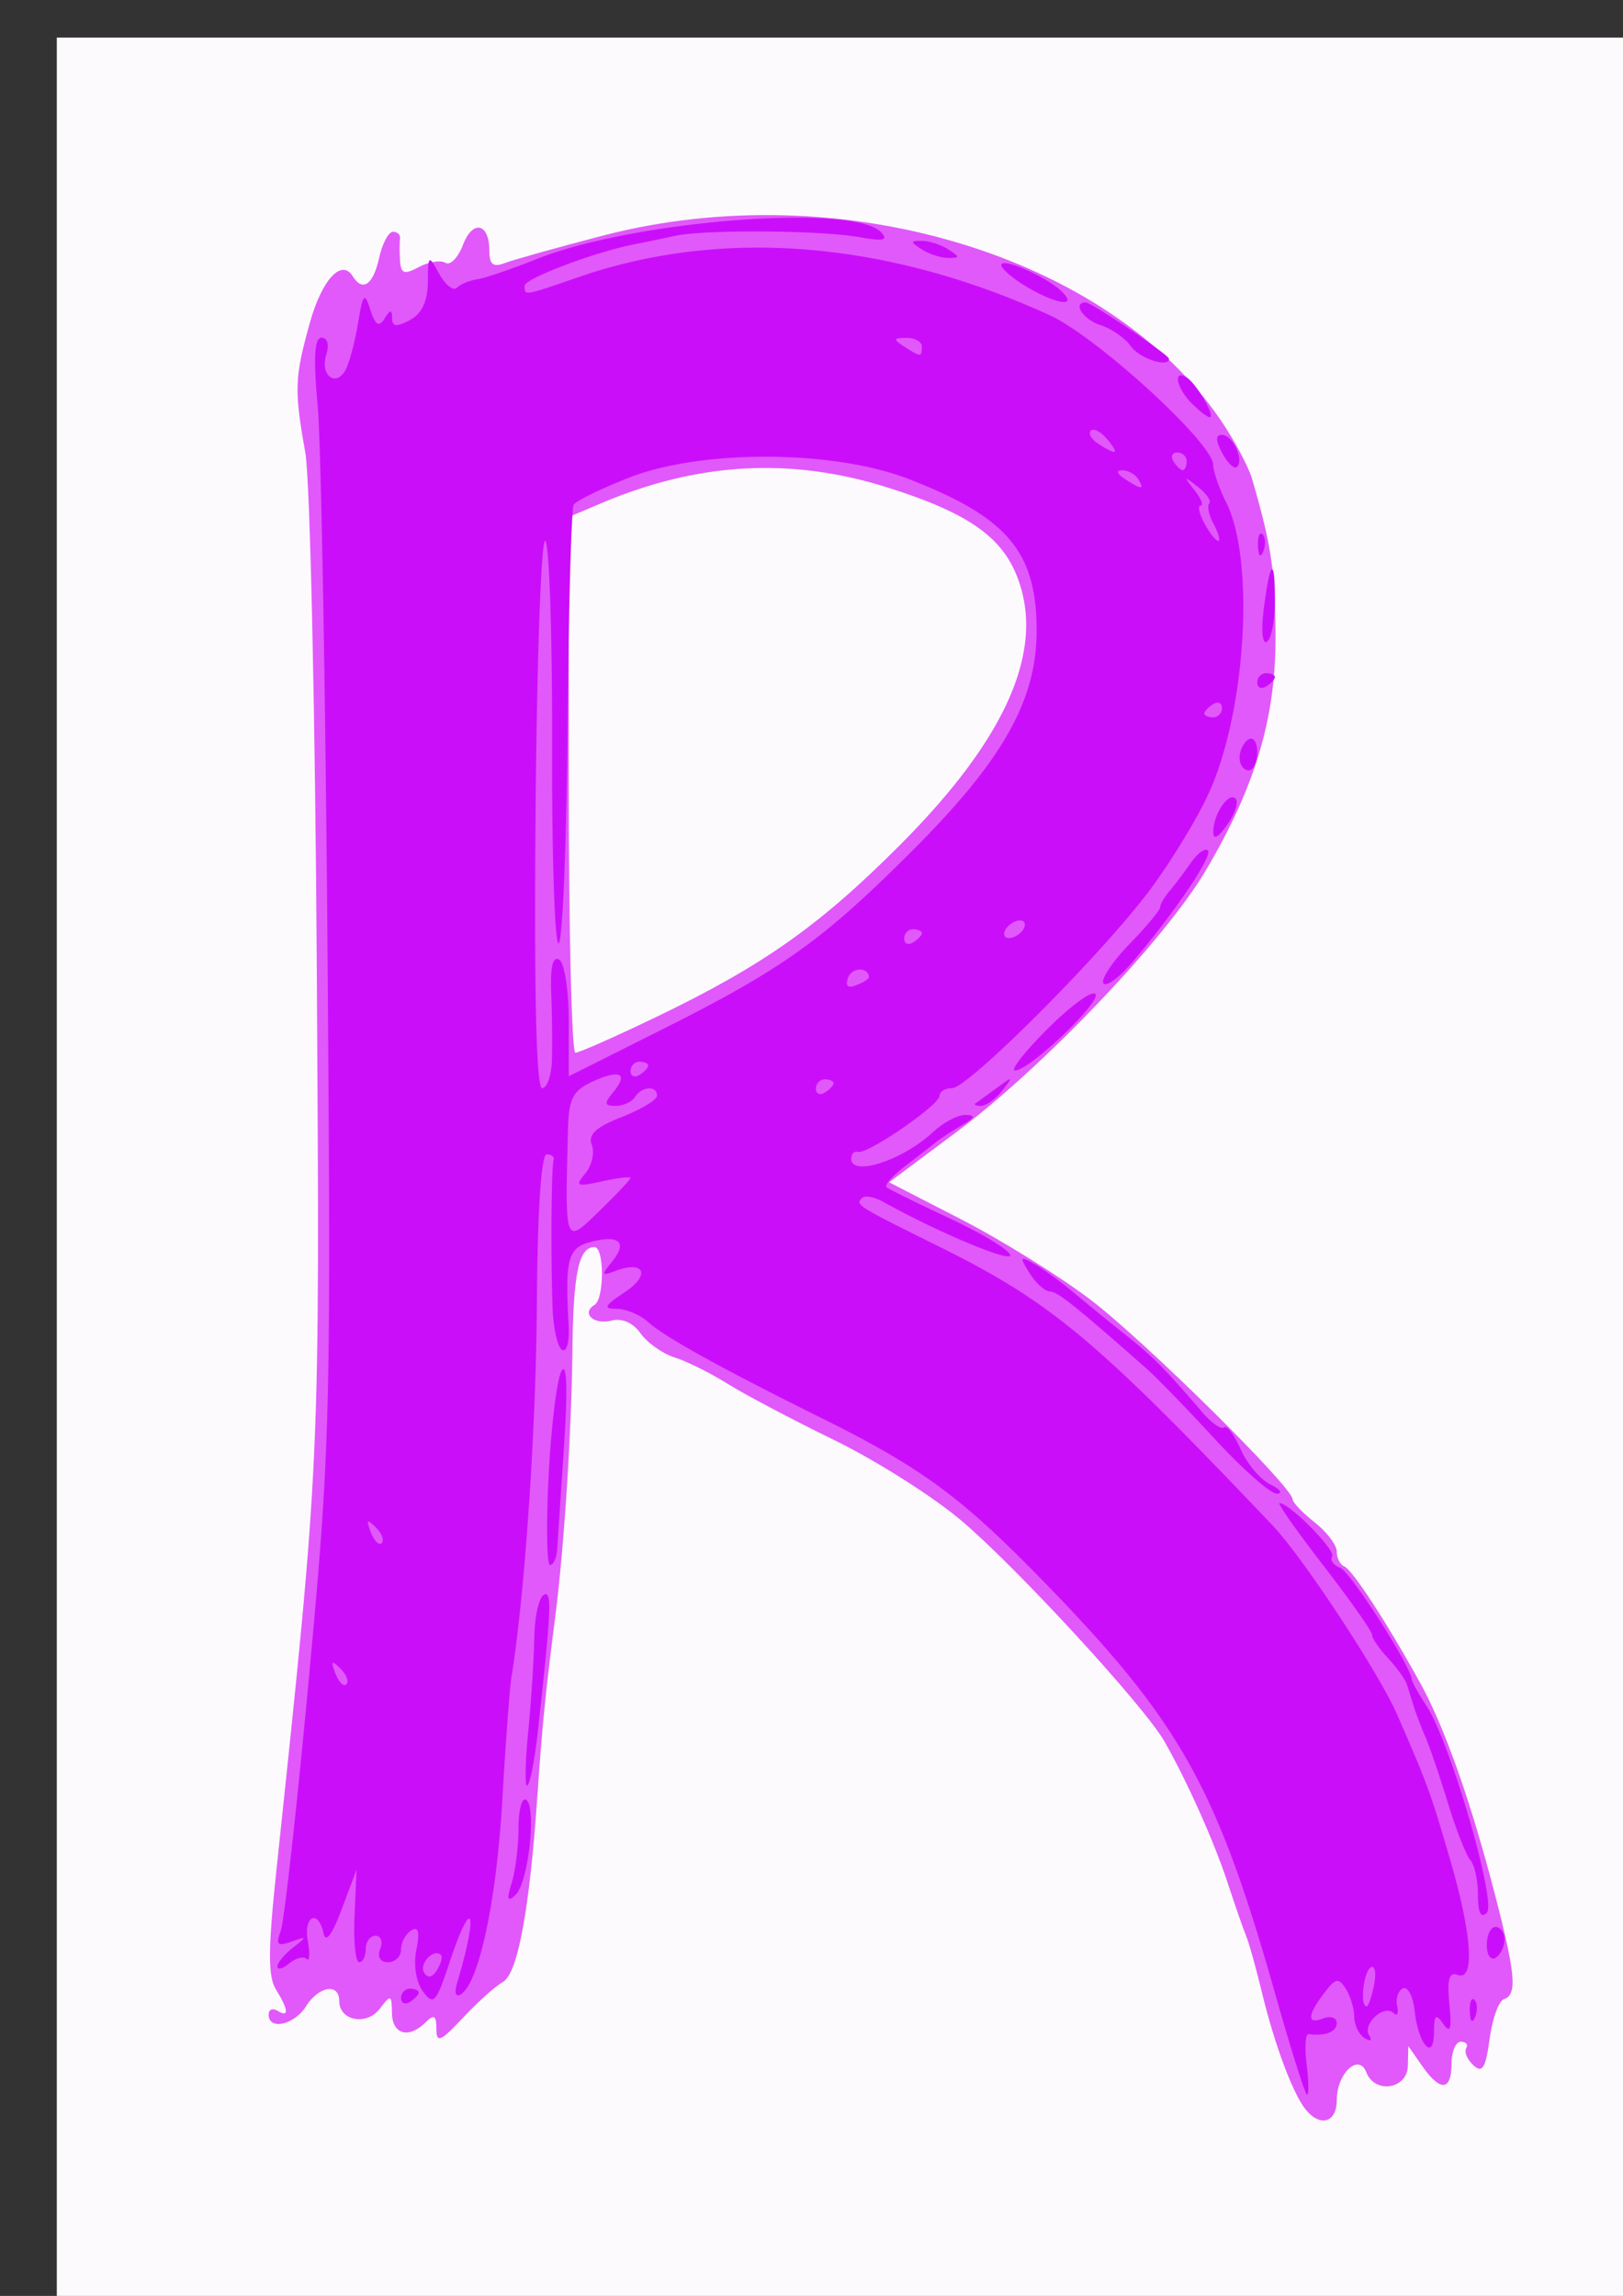
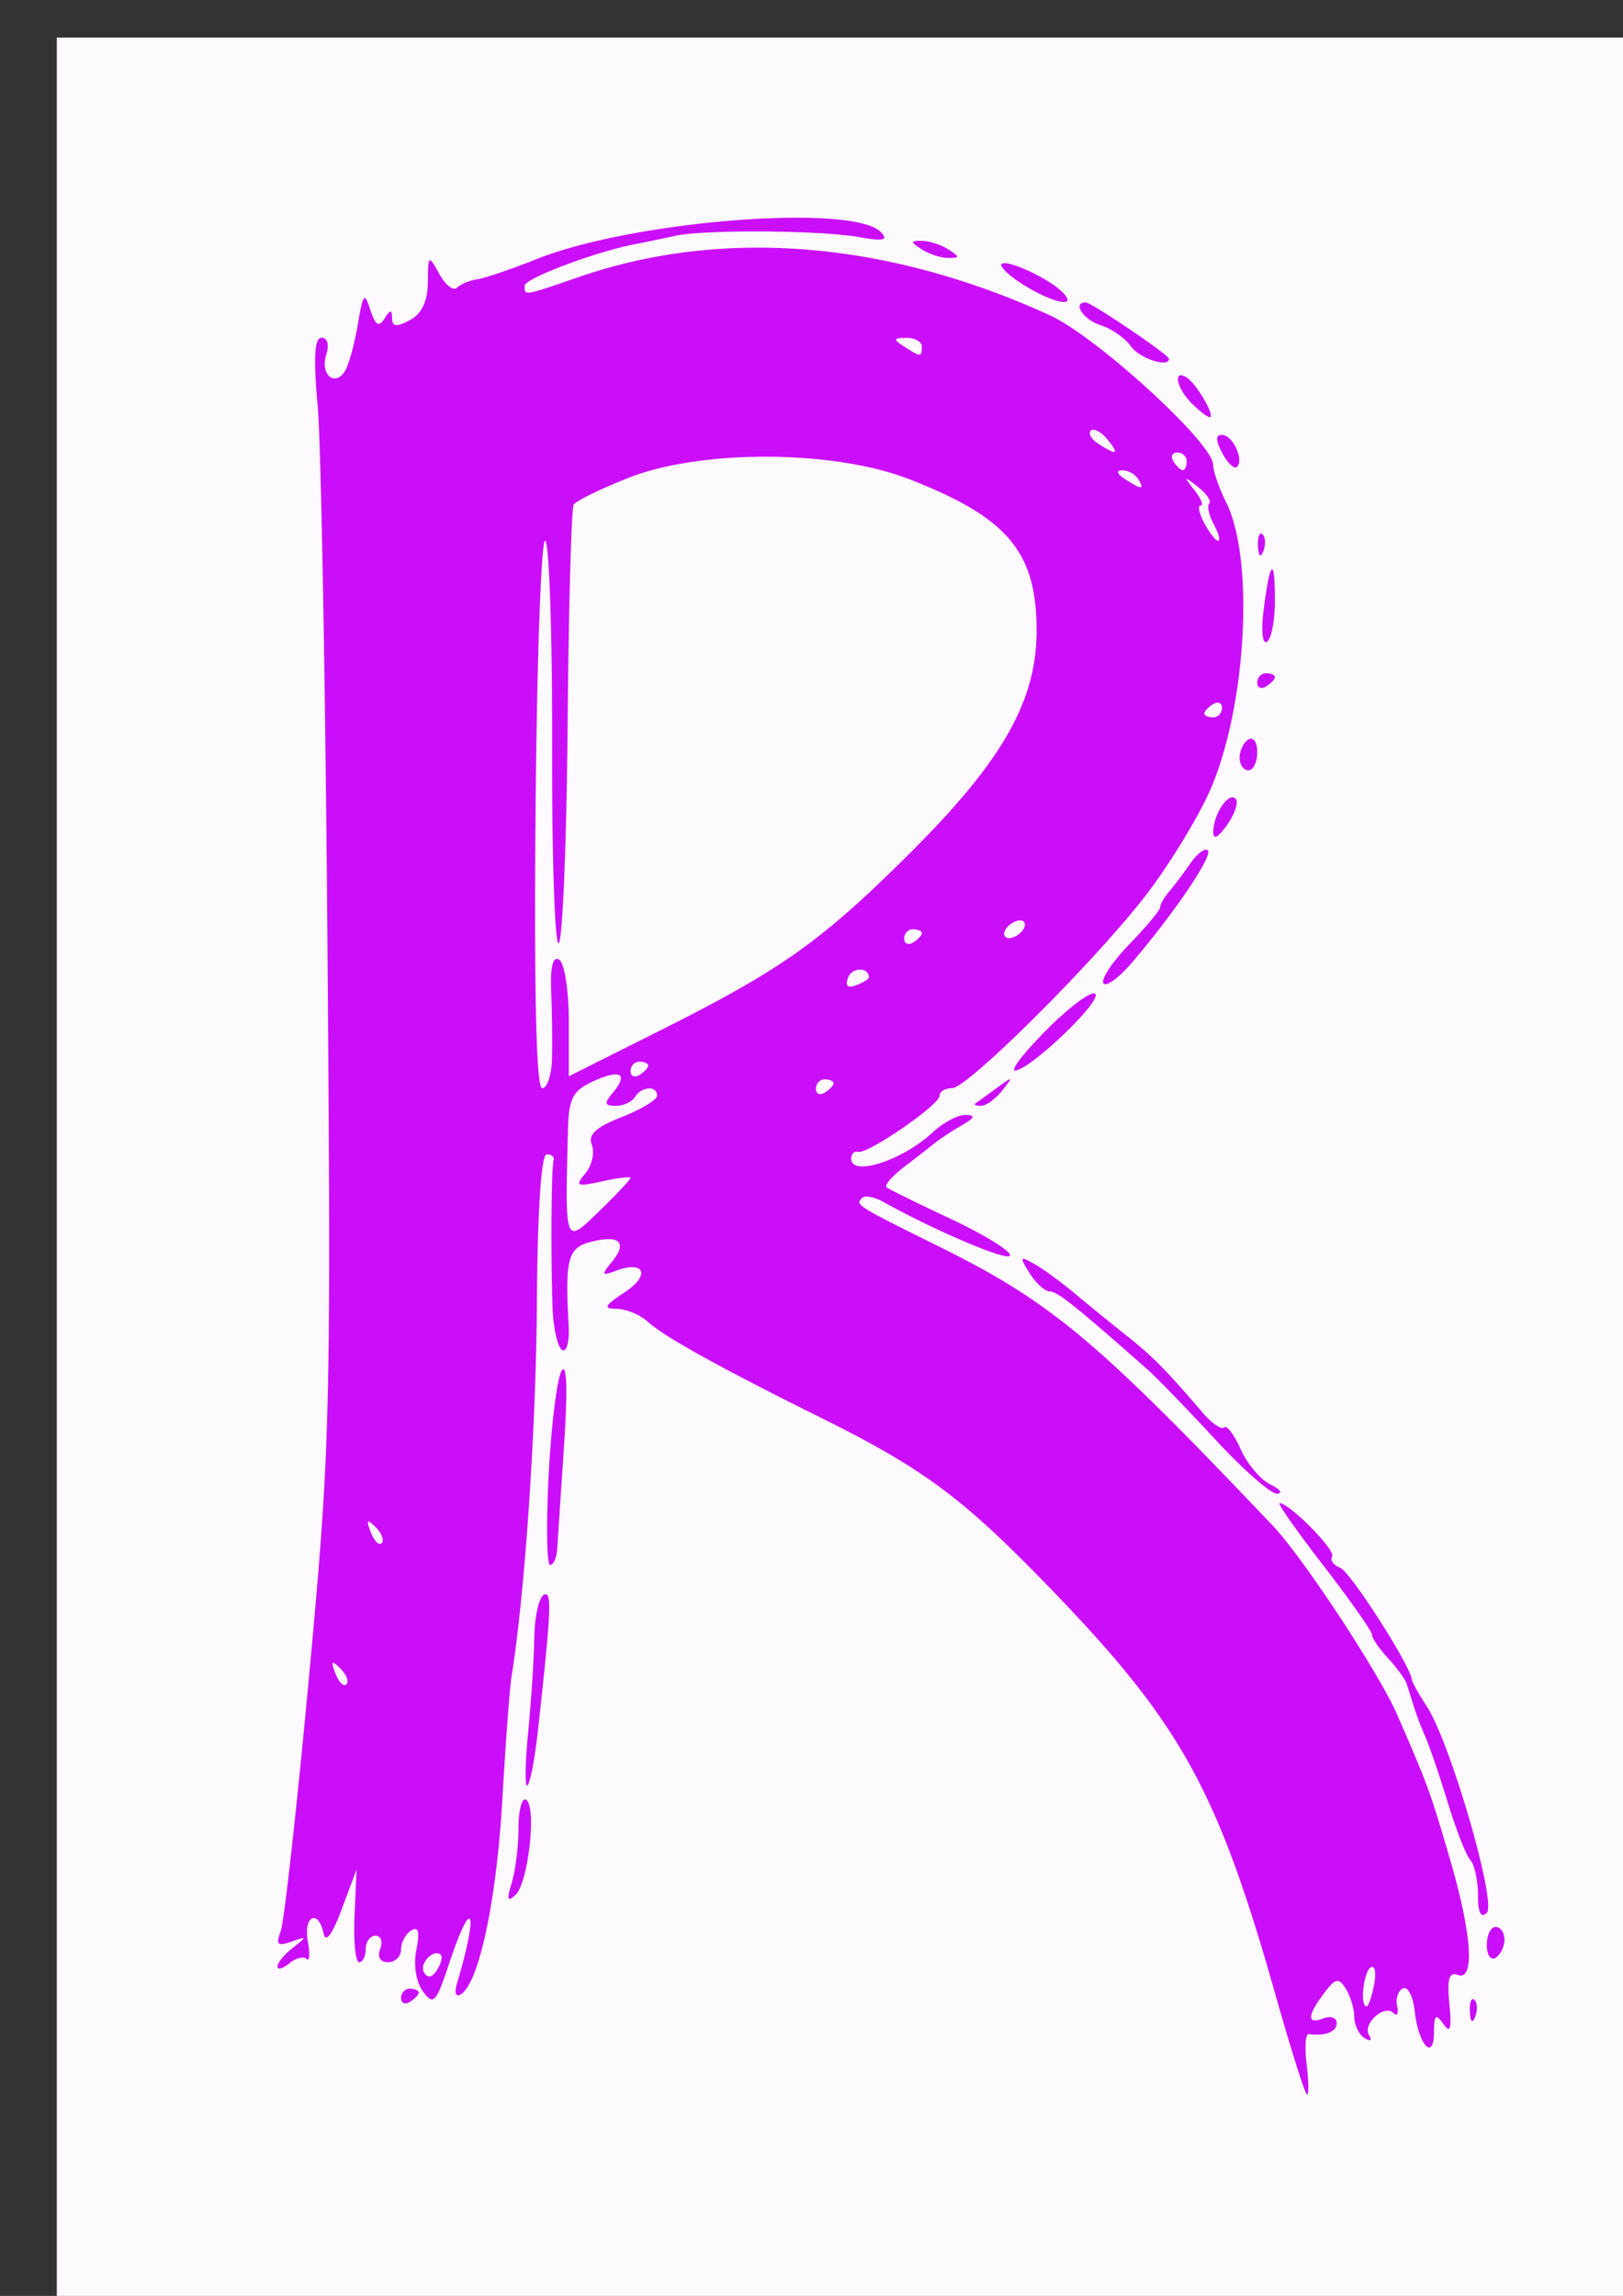
<svg xmlns="http://www.w3.org/2000/svg" viewBox="0 0 744.09 1052.4">
  <rect x="0" y="0" width="744.09" height="1052.4" fill="#333333" stroke="none" />
  <path d="M26.043 535.22v-518h736.54v1036H26.043v-518z" fill="#fdfafd" />
-   <path d="M598.673 967.07c-5.782-7.007-14.383-29.957-20.039-53.467-2.677-11.129-5.988-22.966-7.357-26.305-1.369-3.339-5.172-14.265-8.45-24.281-6.097-18.622-18.645-46.681-28.96-64.75-9.303-16.3-67.641-79.711-93.267-101.38-12.978-10.973-39.174-27.541-58.215-36.817-19.04-9.276-40.992-20.865-48.783-25.752-7.79-4.887-18.717-10.323-24.281-12.081-5.565-1.757-12.607-6.733-15.65-11.057-3.372-4.792-8.505-7.084-13.147-5.87-8.227 2.152-14.256-3.267-7.964-7.156 4.584-2.833 4.55-26.514-.038-26.514-7.239 0-9.76 12.111-10.106 48.562-.335 35.134-3.797 88.972-7.678 119.38-4.667 36.568-6.19 51.742-8.323 82.961-3.608 52.819-9.021 82.126-15.876 85.962-3.372 1.887-11.602 9.268-18.289 16.402-10.326 11.017-12.16 11.782-12.177 5.08-.014-6.138-1.097-6.812-4.875-3.035-7.735 7.735-15.367 5.644-15.507-4.25-.12-8.476-.503-8.61-5.556-1.953-6.034 7.953-18.596 5.563-18.596-3.538 0-8.354-9.447-6.832-15.248 2.456-5.314 8.51-17.127 11.136-17.127 3.808 0-2.357 1.821-3.16 4.047-1.784 5.386 3.329 5.114-.425-.706-9.744-3.642-5.833-3.618-18.347.107-53.566 20.28-191.58 20.02-185.84 18.65-412.19-.72-119.08-3.1-226.53-5.29-238.77-5.132-28.728-4.942-34.23 2.046-59.328 5.545-19.917 14.588-29.743 19.724-21.433 4.48 7.249 9.36 3.894 12.03-8.27 1.467-6.678 4.344-12.142 6.393-12.142 2.049 0 3.51 1.366 3.246 3.036-.264 1.669-.264 6.286 0 10.26.396 5.967 1.902 6.462 8.656 2.848 4.498-2.407 9.965-3.273 12.148-1.923 2.184 1.35 5.785-2.318 8.003-8.15 4.494-11.82 12.14-10.123 12.14 2.695 0 6.234 1.756 7.613 7.083 5.563 3.895-1.499 24.127-7.157 44.959-12.574 108.26-28.15 231.69 8.74 283.32 84.68 6.268 9.219 12.716 21.314 14.33 26.878 8.801 30.345 10.459 41.332 10.72 71.057.333 37.886-9.063 69.69-32.08 108.59-18.678 31.563-74.61 90.181-114.28 119.77l-30.784 22.96 33.222 17.085c18.272 9.396 44.873 25.928 59.113 36.736 24.485 18.584 92.664 85.908 92.664 91.501 0 1.431 4.553 6.184 10.117 10.561 5.564 4.377 10.117 10.406 10.117 13.398 0 2.992 1.549 6.046 3.442 6.788 3.676 1.44 19.583 25.845 34.772 53.35 11.263 20.394 23.31 54.516 34.418 97.484 9.396 36.346 10.165 45.494 3.997 47.55-2.37.79-5.323 9.001-6.563 18.248-1.79 13.35-3.316 15.832-7.408 12.054-2.834-2.617-4.326-6.124-3.316-7.793 1.011-1.67-.09-3.035-2.448-3.035-2.357 0-4.285 4.553-4.285 10.117 0 12.557-5.135 12.944-13.458 1.012l-6.352-9.106-.212 9.106c-.249 10.656-15.176 12.956-19.023 2.931-3.46-9.015-13.564.475-13.564 12.74 0 10.23-7.448 12.548-14.164 4.409zm-297.74-500.94c48.812-23.491 74.764-41.792 111.58-78.684 49.772-49.872 67.311-90.825 53.281-124.41-7.41-17.734-23.416-28.447-59.351-39.722-43.899-13.774-86.442-11.414-130.51 7.24l-15.176 6.424v122.82c0 67.548 1.366 122.8 3.035 122.78 1.67-.02 18.383-7.42 37.141-16.448z" fill="#e159fa" />
  <path d="M584.823 914.61c-26.986-95.41-43.778-125.38-106.17-189.48-38.022-39.066-56.026-52.301-102.56-75.393-45.918-22.787-71.438-36.933-79.043-43.816-3.618-3.275-10.078-5.966-14.354-5.98-6.352-.02-5.667-1.417 3.738-7.618 11.911-7.853 9.058-14.746-4.066-9.822-6.597 2.475-6.804 2.003-1.812-4.132 7.234-8.89 3.559-12.438-9.494-9.162-10.727 2.692-12.075 7.673-10.366 38.297.422 7.561-.917 12.57-3.014 11.275-2.075-1.283-4.043-10.138-4.372-19.677-.841-24.373-.546-64.187.5-67.324.482-1.447-.944-2.63-3.17-2.63-2.521 0-4.222 25.938-4.51 68.796-.389 57.638-5.544 133.24-11.644 170.78-.796 4.896-2.693 30.391-4.215 56.656-2.672 46.105-10.71 83.67-18.996 88.791-2.34 1.447-3.057-.674-1.73-5.12 9.972-33.412 7.07-41.2-3.496-9.386-6.148 18.51-7.306 19.764-12.153 13.152-3.16-4.31-4.396-12.132-3.015-19.066 1.656-8.31.97-10.91-2.336-8.867-2.573 1.59-4.679 5.516-4.679 8.723s-2.674 5.832-5.943 5.832c-3.62 0-5.033-2.373-3.614-6.07 1.281-3.339.314-6.07-2.15-6.07s-4.48 2.731-4.48 6.07-1.366 6.071-3.035 6.072c-1.67.001-2.616-9.559-2.103-21.246l.933-21.249-6.812 18.211c-4.353 11.64-7.352 15.655-8.31 11.13-2.43-11.469-9.343-8.094-7.235 3.531 1.059 5.838.807 9.496-.56 8.13-1.367-1.368-4.929-.457-7.916 2.021s-5.43 3.12-5.43 1.423c0-1.696 3.186-5.566 7.081-8.599 6.619-5.154 6.573-5.336-.702-2.779-6.351 2.232-7.257 1.36-4.917-4.737 1.577-4.11 7.44-56.783 13.028-117.05 9.72-104.84 10.087-119.12 8.47-330.13-.928-121.31-2.96-234.67-4.516-251.92-2.02-22.403-1.513-31.363 1.777-31.363 2.696 0 3.585 3.214 2.145 7.753-2.876 9.06 3.925 15 8.576 7.488 1.745-2.818 4.392-12.409 5.882-21.312 2.394-14.304 3.064-15.089 5.762-6.74 2.295 7.104 3.902 8.108 6.476 4.047 2.688-4.24 3.437-4.283 3.485-.2.047 3.946 2.016 4.156 8.156.87 5.456-2.92 8.14-8.572 8.237-17.342.14-12.678.274-12.774 5.269-3.778 2.819 5.078 6.45 7.909 8.067 6.29s5.816-3.363 9.328-3.878c3.511-.516 15.752-4.678 27.199-9.25 44.405-17.731 145.43-25.594 157.94-12.291 3.462 3.683 1.125 4.206-9.984 2.236-18.041-3.198-71.063-3.554-84.645-.567-5.565 1.223-13.76 2.925-18.211 3.781-18.118 3.485-50.586 15.73-50.586 19.076 0 4.673-.754 4.797 25.23-4.143 65.596-22.568 141.11-16.384 215.52 17.65 21.542 9.853 74.909 58.674 74.909 68.527 0 2.909 2.698 10.699 5.997 17.31 13.42 26.902 8.938 97.377-8.55 134.42-5.904 12.51-18.478 32.827-27.943 45.149-23.298 30.333-82.05 88.884-89.19 88.884-3.172 0-5.768 1.579-5.768 3.509 0 4.224-33.119 26.968-37.434 25.707-1.669-.488-3.035.933-3.035 3.16 0 8.35 23.547.722 37.29-12.08 4.813-4.486 11.595-8.1 15.071-8.032 4.78.093 4.36 1.259-1.726 4.787-4.425 2.565-9.888 6.152-12.14 7.972-2.253 1.82-8.65 6.793-14.214 11.052-5.564 4.26-9.206 8.476-8.094 9.371 1.113.896 14.316 7.387 29.34 14.426 15.024 7.04 27.316 14.566 27.316 16.726 0 3.35-33.492-10.744-58.062-24.43-4.111-2.291-8.512-3.129-9.78-1.861-3.2 3.2-3.026 3.309 35.337 22.335 51.4 25.49 71.848 42.587 152.79 127.75 14.025 14.755 48.852 67.683 57.295 87.073 14.05 32.27 15.224 35.496 24.45 67.27 9.78 33.686 11.059 54.768 3.135 51.727-3.905-1.499-4.887 1.946-3.786 13.279 1.123 11.555.447 13.816-2.76 9.232-3.462-4.95-4.257-4.241-4.307 3.844-.085 13.551-7.163 5.628-8.856-9.914-.728-6.678-3.145-11.284-5.37-10.237-2.226 1.047-3.419 4.689-2.65 8.093.767 3.405.024 4.84-1.652 3.19-4.255-4.189-14.403 4.998-11.216 10.154 1.512 2.447.645 3.003-2.068 1.326-2.57-1.588-4.7-5.967-4.734-9.73-.032-3.764-1.783-9.567-3.887-12.895-3.281-5.19-4.693-4.902-9.927 2.024-7.838 10.373-7.941 14.498-.288 11.56 3.339-1.28 6.07-.313 6.07 2.151 0 4.015-5.288 6.102-12.834 5.065-1.494-.205-1.932 5.953-.973 13.685s1.052 14.058.206 14.058c-.846 0-7.332-20.487-14.415-45.527zm45.17-4.936c1.05-5.497.352-9.032-1.552-7.855-3.353 2.072-5.042 17.85-1.91 17.85.853 0 2.411-4.498 3.462-9.995zm-427.86-13.56c-3.216-3.216-10.174 4.084-7.703 8.082 1.68 2.719 3.766 2.305 5.916-1.175 1.827-2.955 2.63-6.063 1.787-6.907zm-46.086-131.3c-3.997-3.967-4.462-3.502-2.265 2.265 1.52 3.991 3.782 6.237 5.028 4.991s.003-4.511-2.763-7.256zm16.188-64.75c-3.997-3.967-4.462-3.502-2.265 2.265 1.52 3.991 3.782 6.237 5.028 4.991s.003-4.511-2.763-7.256zm116.81-160.1c.024-.733-5.84-.041-13.03 1.538-11.727 2.576-12.514 2.197-7.641-3.674 2.988-3.6 4.318-9.447 2.958-12.993-1.826-4.756 1.772-8.116 13.71-12.806 8.903-3.497 16.187-7.903 16.187-9.79 0-4.747-7.07-4.318-10.117.613-1.376 2.226-5.349 4.047-8.829 4.047-5.21 0-5.423-1.09-1.207-6.168 7.226-8.707 3.21-10.797-9.45-4.918-9.093 4.222-10.872 7.737-11.24 22.215-1.35 53.258-1.598 52.626 14.495 36.99 7.766-7.547 14.14-14.321 14.164-15.054zm93.121-43.421c0-.982-1.821-1.785-4.047-1.785s-4.047 1.929-4.047 4.286c0 2.357 1.821 3.16 4.047 1.785s4.047-3.305 4.047-4.286zm-129.12-10.89c.206-7.234.057-21.092-.333-30.796-.473-11.771.75-16.743 3.672-14.937 2.409 1.489 4.38 14.118 4.38 28.065v25.358l42.207-21.16c55.82-27.985 73.998-40.954 115.4-82.333 41.378-41.357 56.877-68.805 56.877-100.73 0-36.211-13.297-51.974-58.68-69.565-34.537-13.387-95.206-13.634-128.41-.524-12.756 5.036-24.067 10.572-25.135 12.3-1.068 1.73-2.326 47.225-2.794 101.1-.469 53.877-2.307 98.857-4.085 99.956-1.779 1.099-3.138-39.506-3.022-90.233.117-50.727-1.302-93.142-3.154-94.255-1.852-1.113-3.848 54.886-4.436 124.44-.706 83.499.325 126.46 3.035 126.46 2.258 0 4.274-5.919 4.48-13.152zm44.14 2.796c0-.981-1.821-1.784-4.047-1.784s-4.047 1.928-4.047 4.285 1.821 3.16 4.047 1.785 4.047-3.304 4.047-4.286zm101.17-40.43c0-4.78-7.652-4.772-9.487.012-1.495 3.896-.289 5.092 3.623 3.59 3.225-1.238 5.864-2.859 5.864-3.602zm24.281-20.279c0-.981-1.821-1.784-4.047-1.784s-4.047 1.928-4.047 4.285 1.821 3.16 4.047 1.785 4.047-3.304 4.047-4.286zm46.539-1.784c1.376-2.226.68-4.047-1.546-4.047s-5.172 1.82-6.548 4.047-.68 4.046 1.546 4.046 5.172-1.82 6.548-4.046zm91.055-101.41c0-2.358-1.821-3.16-4.047-1.785s-4.047 3.304-4.047 4.286c0 .981 1.821 1.784 4.047 1.784s4.047-1.928 4.047-4.285zm-3.762-84.213c-2.226-4.16-3.157-8.453-2.068-9.54s-1.252-4.516-5.201-7.615c-6.529-5.124-6.676-4.993-1.626 1.447 3.055 3.895 4.357 7.082 2.893 7.082s-.712 3.642 1.67 8.094 5.242 8.093 6.355 8.093.203-3.402-2.023-7.561zm-34.683-20.766c-1.376-2.226-4.67-4.02-7.321-3.985-2.896.037-2.397 1.627 1.25 3.985 7.775 5.024 9.176 5.024 6.07 0zm22.258-8.094c0-2.226-1.929-4.047-4.286-4.047s-3.16 1.821-1.784 4.047 3.304 4.047 4.285 4.047c.982 0 1.785-1.821 1.785-4.047zm-36.503-10.215c-2.816-3.393-6.173-5.115-7.46-3.827s.337 4.035 3.611 6.106c8.567 5.418 9.687 4.755 3.849-2.28zm-84.903-42.394c0-2.226-3.187-4.02-7.082-3.985-6.052.053-6.2.632-1.012 3.985 7.637 4.935 8.094 4.935 8.094 0zm251.23 763.17c-.176-4.266.78-6.657 2.125-5.312 1.345 1.345 1.489 4.835.32 7.757-1.292 3.228-2.251 2.27-2.445-2.445zm-489.99-6.169c0-2.357 1.821-4.286 4.047-4.286s4.047.803 4.047 1.785c0 .982-1.821 2.91-4.047 4.286s-4.047.572-4.047-1.785zm497.77-24.28c0-4.584 1.821-8.334 4.047-8.334s4.047 2.625 4.047 5.832-1.821 6.957-4.047 8.333-4.047-1.249-4.047-5.832zm-4.047-22.902c0-6.677-1.558-13.87-3.462-15.985-1.904-2.114-6.527-13.86-10.273-26.102-3.746-12.242-8.397-25.9-10.335-30.352-1.938-4.452-4.368-10.825-5.399-14.164-1.031-3.339-2.46-7.891-3.175-10.117-.715-2.226-4.59-7.577-8.61-11.892-4.019-4.315-7.308-9.135-7.308-10.71 0-1.577-9.995-15.802-22.21-31.613-12.217-15.81-21.307-28.746-20.2-28.746 4.532 0 25.855 21.602 24.11 24.426-1.038 1.68.62 4.017 3.686 5.193 4.676 1.795 32.363 45.017 32.872 51.32.09 1.112 3.148 6.575 6.795 12.14 10.776 16.441 32.19 90.063 27.547 94.707-2.685 2.685-4.037-.03-4.037-8.104zm-442.98-5.666c1.698-5.564 3.093-16.88 3.1-25.147.009-8.266 1.58-14.062 3.493-12.88 4.91 3.035 1.042 37.98-4.819 43.535-3.75 3.555-4.155 2.295-1.774-5.508zm7.513-68.797c1.412-14.468 2.676-34.02 2.81-43.452.134-9.43 2.063-18.27 4.286-19.645 3.94-2.435 3.56 6.442-2.698 63.012-1.35 12.195-3.469 23.122-4.71 24.281-1.24 1.16-1.1-9.729.312-24.197zm9.426-118.37c1.19-22.814 3.867-44.212 5.948-47.55 2.396-3.845 2.795 8.771 1.087 34.397a40548.81 40548.81 0 00-3.151 47.551c-.25 3.896-1.713 7.082-3.251 7.082-1.54 0-1.824-18.666-.633-41.48zm305.59-16.034c-12.767-13.827-26.854-28.355-31.306-32.285-32.89-29.037-40.96-35.477-44.554-35.56-2.247-.051-6.428-3.844-9.29-8.429-4.685-7.5-4.479-7.928 2.06-4.27 3.998 2.235 12.282 8.263 18.41 13.394 6.128 5.13 16.876 13.882 23.883 19.446 12.224 9.706 17.95 15.496 34.949 35.337 4.256 4.967 8.72 8.05 9.92 6.85 1.2-1.2 4.603 3.285 7.561 9.969 2.959 6.683 9.076 13.949 13.594 16.146 4.519 2.197 5.914 4.118 3.1 4.268-2.814.15-15.561-11.039-28.328-24.865zm-109.9-154.07c.927-.63 5.328-3.816 9.78-7.082 7.486-5.491 7.677-5.405 2.54 1.146-3.055 3.895-7.456 7.082-9.78 7.082s-3.468-.516-2.54-1.146zm32.96-34.07c10.466-10.465 20.344-17.712 21.952-16.104 3.232 3.233-30.202 35.132-36.822 35.132-2.286 0 4.406-8.562 14.872-19.027zm25.662-20.989c-1.17-1.892 4.207-9.962 11.949-17.933 7.741-7.97 14.076-15.57 14.076-16.888 0-1.317 1.883-4.594 4.185-7.282s6.705-8.527 9.786-12.975c3.08-4.448 6.637-7.052 7.904-5.785 2.39 2.39-15.281 28.534-34.628 51.229-6.13 7.191-12.103 11.527-13.272 9.635zm50.368-69.36c.085-8.193 7-18.457 10.248-15.21 1.46 1.461-.261 6.822-3.827 11.912-4.178 5.965-6.461 7.138-6.421 3.297zm12.079-34.049c0-3.207 1.82-6.957 4.047-8.332s4.046 1.248 4.046 5.831-1.82 8.333-4.046 8.333-4.047-2.624-4.047-5.832zm8.093-34.398c0-2.357 1.822-4.285 4.047-4.285s4.047.803 4.047 1.784-1.82 2.91-4.047 4.286-4.047.573-4.047-1.785zm2.966-33.625c2.908-22.788 5.128-24.497 5.128-3.949 0 9.143-1.648 17.642-3.662 18.886-2.089 1.291-2.719-5.124-1.466-14.937zm-2.646-29.004c-.176-4.266.78-6.656 2.125-5.311 1.345 1.345 1.489 4.835.32 7.756-1.292 3.229-2.251 2.27-2.445-2.445zm-16.321-42.483c-3.132-5.852-3.194-8.44-.2-8.44 4.905 0 10.248 11.35 6.913 14.685-1.208 1.208-4.229-1.603-6.713-6.245zm-14.06-22.893c-6.998-6.998-8.734-15.82-2.334-11.865 4.529 2.8 13.476 18.224 10.57 18.224-1.033 0-4.739-2.861-8.236-6.359zm-27.848-26.11c-2.649-3.76-8.913-8.133-13.921-9.715-7.952-2.512-13.113-10.425-6.8-10.425 2.62 0 38.163 24.052 38.163 25.825 0 4.29-13.52-.116-17.442-5.684zm-48.31-27.61c-6.117-3.691-11.125-8.038-11.129-9.66-.008-3.716 20.455 5.186 27.598 12.007 7.962 7.602-2.44 6.12-16.469-2.346zm-47.558-16.829c-5.396-3.487-5.396-3.922 0-3.922 3.339 0 8.802 1.765 12.141 3.922 5.396 3.488 5.396 3.923 0 3.923-3.339 0-8.802-1.765-12.141-3.923z" fill="#cb0efa" />
</svg>